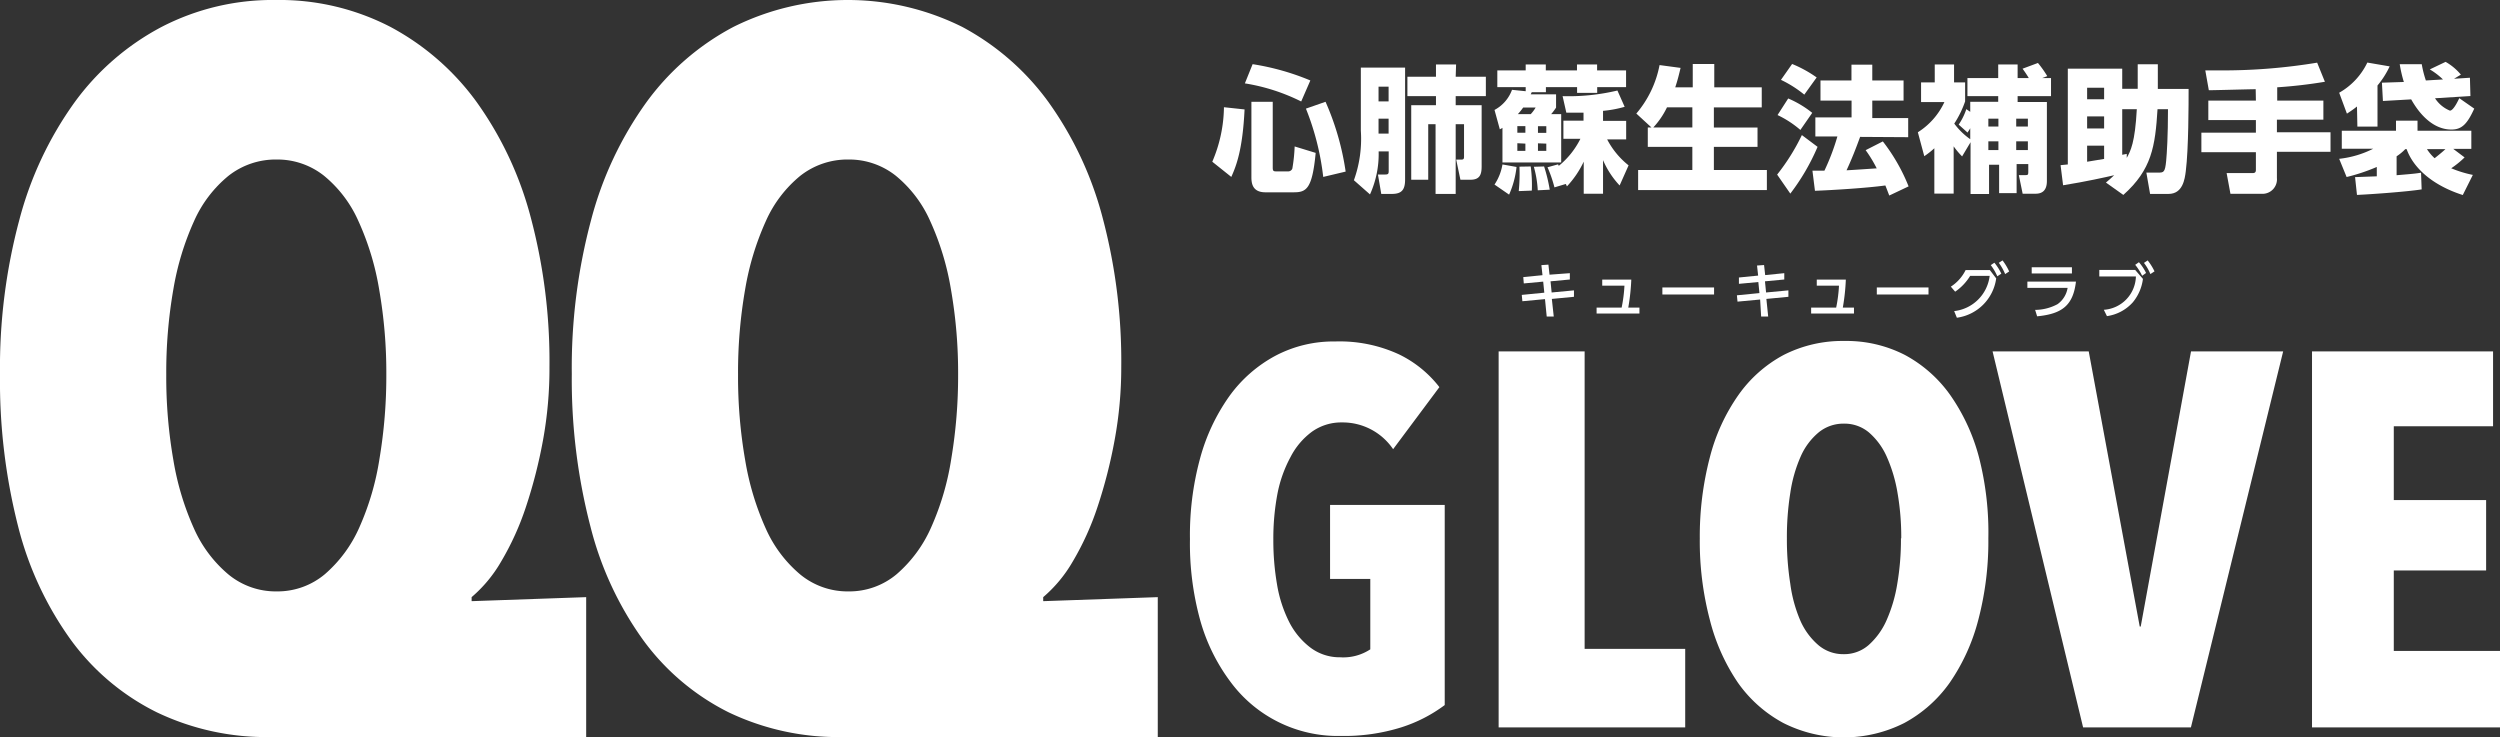
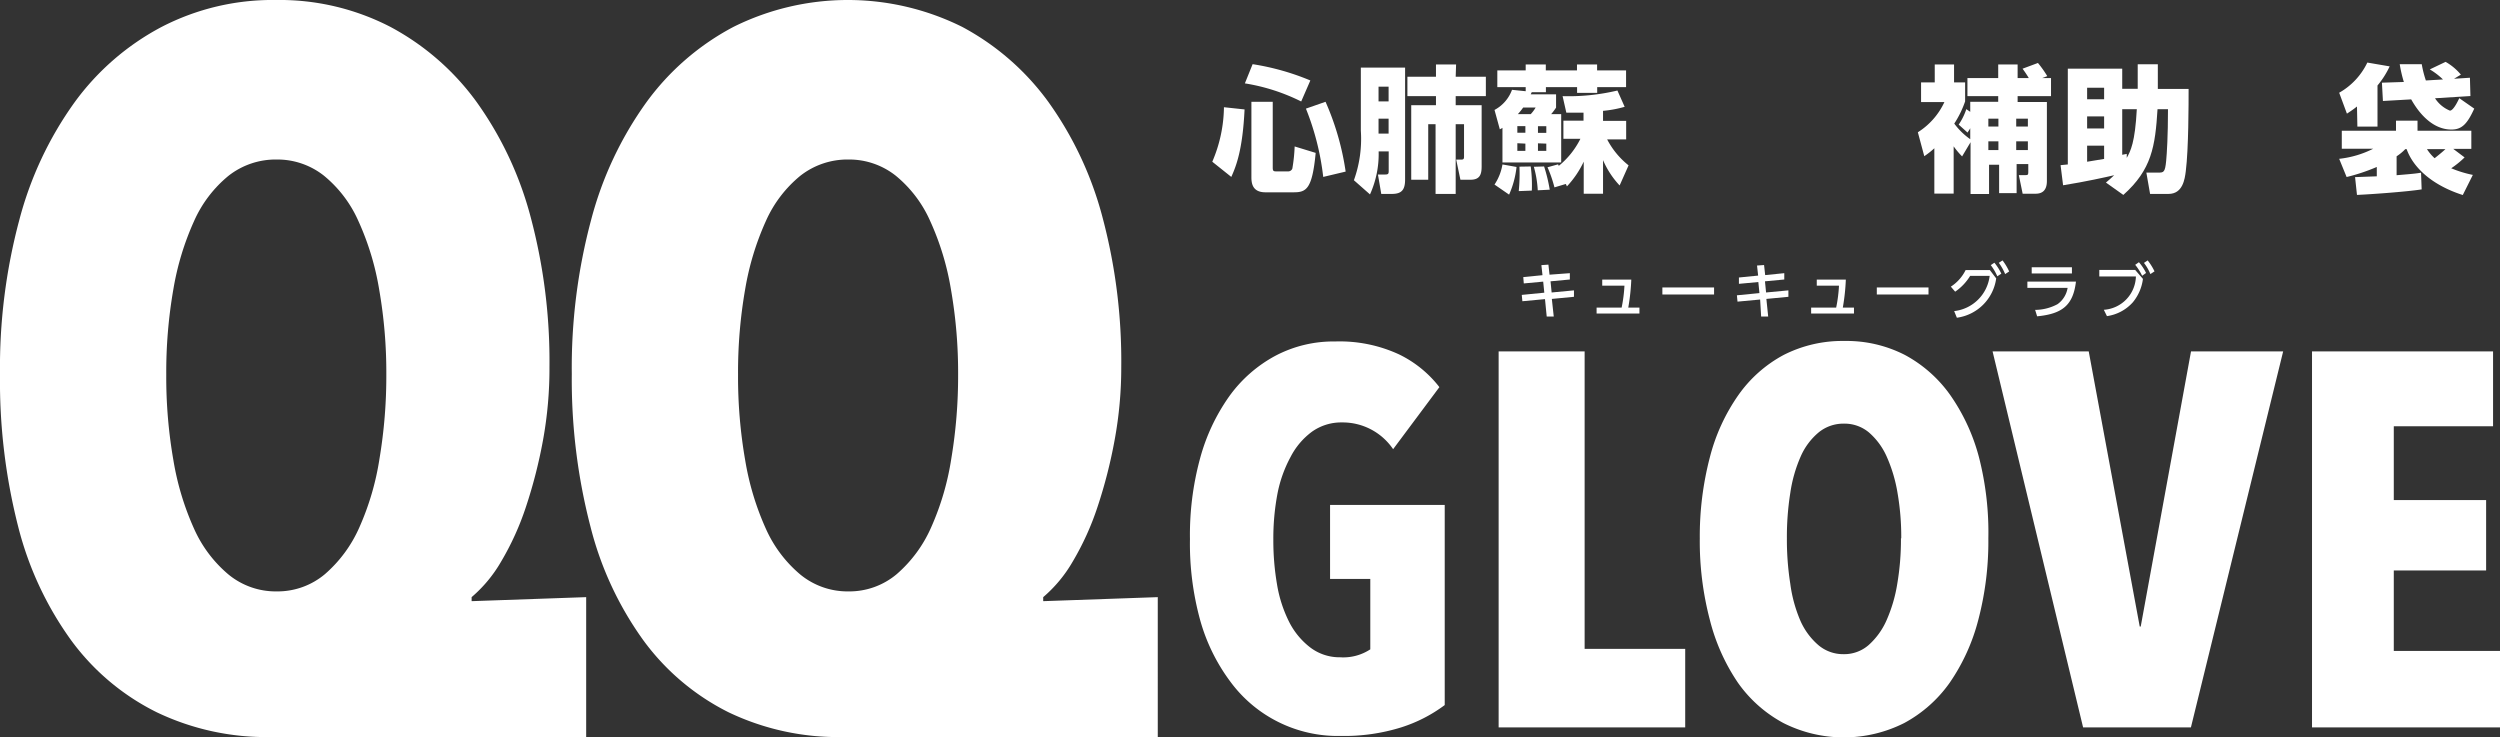
<svg xmlns="http://www.w3.org/2000/svg" viewBox="0 0 248.56 73.32">
  <rect x="0" y="0" width="248.56" height="73.32" fill="#333333" stroke="none" />
  <defs>
    <style>.cls-1{fill:#fff;}</style>
  </defs>
  <title>アセット 8</title>
  <g id="レイヤー_2" data-name="レイヤー 2">
    <g id="レイヤー_1-2" data-name="レイヤー 1">
      <path class="cls-1" d="M139.31,72.32a19,19,0,0,1-6,.85,13.26,13.26,0,0,1-11-5.42,18.51,18.51,0,0,1-3-6.15,28.71,28.71,0,0,1-1-8,29,29,0,0,1,1-8,19.42,19.42,0,0,1,2.93-6.23,13.51,13.51,0,0,1,4.57-4,12.36,12.36,0,0,1,5.94-1.42,14.07,14.07,0,0,1,6.36,1.29,11.31,11.31,0,0,1,4,3.25l-4.6,6.17A6.06,6.06,0,0,0,133.43,42a5,5,0,0,0-3,.93,7.22,7.22,0,0,0-2.12,2.51A12.71,12.71,0,0,0,127,49.14a23.89,23.89,0,0,0-.4,4.49,25.75,25.75,0,0,0,.37,4.49,13,13,0,0,0,1.19,3.69,7.41,7.41,0,0,0,2.08,2.54,4.81,4.81,0,0,0,3,1,4.89,4.89,0,0,0,3-.79v-7h-4V50.2h11.4V70.1A14.59,14.59,0,0,1,139.31,72.32Z" />
      <path class="cls-1" d="M149,72.32V34.94h8.55V64.51h10v7.81Z" />
      <path class="cls-1" d="M197.69,53.52a30.69,30.69,0,0,1-1,8.11,19.63,19.63,0,0,1-2.85,6.26,13.2,13.2,0,0,1-4.52,4,13.34,13.34,0,0,1-12,0,13.11,13.11,0,0,1-4.52-4A19.63,19.63,0,0,1,170,61.63a30.69,30.69,0,0,1-1-8.11,31,31,0,0,1,1-8.05,18.93,18.93,0,0,1,2.83-6.18,13,13,0,0,1,4.51-4,12.88,12.88,0,0,1,6.05-1.39,12.72,12.72,0,0,1,6,1.39,13.15,13.15,0,0,1,4.52,4,19.37,19.37,0,0,1,2.85,6.18A30.07,30.07,0,0,1,197.69,53.52Zm-8.66,0a25.57,25.57,0,0,0-.37-4.51,14.73,14.73,0,0,0-1.08-3.62,6.83,6.83,0,0,0-1.77-2.4,3.77,3.77,0,0,0-2.48-.87,3.89,3.89,0,0,0-2.51.87,6.52,6.52,0,0,0-1.79,2.4A13.93,13.93,0,0,0,178,49a27.75,27.75,0,0,0-.34,4.51,28.34,28.34,0,0,0,.34,4.55A13.85,13.85,0,0,0,179,61.71a6.81,6.81,0,0,0,1.79,2.43,3.81,3.81,0,0,0,2.51.9,3.69,3.69,0,0,0,2.48-.9,7.15,7.15,0,0,0,1.77-2.43,14.64,14.64,0,0,0,1.08-3.64A26.12,26.12,0,0,0,189,53.52Z" />
      <path class="cls-1" d="M217.83,72.32H207.11l-9-37.38h9.56l5.07,27.35h.1l5-27.35H227Z" />
      <path class="cls-1" d="M229.87,72.32V34.94h18v7.44H238v7.34h9.18v7H238v8h10.61v7.6Z" />
      <path class="cls-1" d="M156.08,27.16l0,.63-1.92.18.11,1.11,2.22-.21,0,.64-2.2.21.19,1.75-.7,0-.17-1.73-2.25.21-.06-.63,2.24-.22-.11-1.1-1.93.18-.05-.63,1.91-.19-.11-1,.7-.05.11,1Z" />
      <path class="cls-1" d="M163,30.58v.59h-4.26v-.59h2.49a14.4,14.4,0,0,0,.28-2.18h-2.21v-.6h2.89a20.77,20.77,0,0,1-.3,2.78Z" />
      <path class="cls-1" d="M170.42,28.58v.7h-5.14v-.7Z" />
      <path class="cls-1" d="M177.4,27.16l0,.63-1.92.18.11,1.11,2.22-.21,0,.64-2.19.21.18,1.75-.7,0L175,29.78l-2.25.21-.06-.63,2.24-.22-.11-1.1-1.93.18,0-.63,1.91-.19-.11-1,.7-.05.11,1Z" />
      <path class="cls-1" d="M184.33,30.58v.59h-4.26v-.59h2.49a14.4,14.4,0,0,0,.28-2.18h-2.21v-.6h2.89a20.77,20.77,0,0,1-.3,2.78Z" />
      <path class="cls-1" d="M191.74,28.58v.7H186.6v-.7Z" />
      <path class="cls-1" d="M194.29,30.93a4,4,0,0,0,3.53-3.5h-1.94A5.14,5.14,0,0,1,194.39,29l-.43-.5a4.13,4.13,0,0,0,1.47-1.65h2.41l.63.83a4.57,4.57,0,0,1-3.91,3.91Zm4-4.81a5.22,5.22,0,0,1,.69,1.09l-.4.26a5.3,5.3,0,0,0-.65-1.11Zm.81-.23a5.52,5.52,0,0,1,.66,1.1l-.4.26a5.37,5.37,0,0,0-.63-1.12Z" />
      <path class="cls-1" d="M206.4,28c-.28,2.36-1.37,3.21-3.86,3.45l-.2-.64a4.76,4.76,0,0,0,2.23-.57,2.46,2.46,0,0,0,1-1.62h-4V28ZM206,26.57v.62h-4v-.62Z" />
      <path class="cls-1" d="M212.29,26.84l.77.89a4.55,4.55,0,0,1-1,2.32,4.24,4.24,0,0,1-2.58,1.38l-.31-.63a3.41,3.41,0,0,0,3.19-3.31h-3.64v-.65Zm.37-.77a4.86,4.86,0,0,1,.71,1.07l-.39.28a5.3,5.3,0,0,0-.69-1.09Zm.87-.18a5.53,5.53,0,0,1,.68,1.09l-.41.27a4.66,4.66,0,0,0-.64-1.11Z" />
      <path class="cls-1" d="M26.91,73.28a25.2,25.2,0,0,1-11.34-2.47,23.43,23.43,0,0,1-8.46-7.1,33.17,33.17,0,0,1-5.3-11.34A58.59,58.59,0,0,1,0,37.2,56.81,56.81,0,0,1,1.92,21.87,35.35,35.35,0,0,1,7.41,10.18a25.3,25.3,0,0,1,8.67-7.51A24,24,0,0,1,27.42,0,24,24,0,0,1,38.81,2.67a25.34,25.34,0,0,1,8.57,7.46,34.91,34.91,0,0,1,5.39,11.49,55.58,55.58,0,0,1,1.86,14.87A39.7,39.7,0,0,1,54,43.7a48.9,48.9,0,0,1-1.71,6.7,27.51,27.51,0,0,1-2.47,5.44,13.52,13.52,0,0,1-2.93,3.53v.4l11.39-.4V73.28Zm11.5-36a48.11,48.11,0,0,0-.71-8.49,27,27,0,0,0-2.07-6.82,12.2,12.2,0,0,0-3.42-4.5,7.45,7.45,0,0,0-4.69-1.61,7.59,7.59,0,0,0-4.79,1.61,12.22,12.22,0,0,0-3.43,4.5,27.42,27.42,0,0,0-2.06,6.77,48,48,0,0,0-.71,8.54,48.07,48.07,0,0,0,.71,8.48,27.45,27.45,0,0,0,2.06,6.82,12.68,12.68,0,0,0,3.43,4.55,7.41,7.41,0,0,0,4.79,1.67,7.32,7.32,0,0,0,4.79-1.72,13.16,13.16,0,0,0,3.42-4.65,26.72,26.72,0,0,0,2-6.82A49.79,49.79,0,0,0,38.41,37.25Z" />
      <path class="cls-1" d="M83.76,73.28a25.2,25.2,0,0,1-11.34-2.47A23.51,23.51,0,0,1,64,63.71a33.16,33.16,0,0,1-5.29-11.34A58.15,58.15,0,0,1,56.85,37.2a56.81,56.81,0,0,1,1.92-15.33,35.35,35.35,0,0,1,5.49-11.69,25.3,25.3,0,0,1,8.67-7.51,25.52,25.52,0,0,1,22.73,0,25.34,25.34,0,0,1,8.57,7.46,34.91,34.91,0,0,1,5.39,11.49,55.58,55.58,0,0,1,1.86,14.87,39.7,39.7,0,0,1-.65,7.21,48.9,48.9,0,0,1-1.71,6.7,27.51,27.51,0,0,1-2.47,5.44,13.52,13.52,0,0,1-2.93,3.53v.4l11.39-.4V73.28Zm11.5-36a48.11,48.11,0,0,0-.71-8.49,27,27,0,0,0-2.07-6.82,12.2,12.2,0,0,0-3.42-4.5,7.45,7.45,0,0,0-4.69-1.61,7.59,7.59,0,0,0-4.79,1.61,12.22,12.22,0,0,0-3.43,4.5,27.42,27.42,0,0,0-2.06,6.77,48,48,0,0,0-.71,8.54,48.07,48.07,0,0,0,.71,8.48,27.45,27.45,0,0,0,2.06,6.82,12.68,12.68,0,0,0,3.43,4.55,7.41,7.41,0,0,0,4.79,1.67,7.32,7.32,0,0,0,4.79-1.72,13.16,13.16,0,0,0,3.42-4.65,26.72,26.72,0,0,0,2-6.82A49.79,49.79,0,0,0,95.26,37.25Z" />
      <path class="cls-1" d="M123.74,10.88c-.19,4-.83,5.63-1.32,6.71l-1.89-1.51a14.13,14.13,0,0,0,1.16-5.42Zm.8-4.5A24.7,24.7,0,0,1,130.28,8l-.91,2.09a19.27,19.27,0,0,0-5.6-1.8Zm-.12,3.74h2.12v6.54c0,.34.08.38.34.38h1.17a.44.44,0,0,0,.44-.28,16.38,16.38,0,0,0,.23-2.2l2.09.64c-.34,3.6-.93,3.92-2.19,3.92h-2.8c-1.22,0-1.4-.78-1.4-1.49Zm7.37,0a26.58,26.58,0,0,1,2,6.94l-2.23.53a26.11,26.11,0,0,0-1.72-6.79Z" />
      <path class="cls-1" d="M135.3,6.72h4.4V17.85c0,1-.32,1.43-1.31,1.43h-1.06L137,17.35h.73c.34,0,.34-.12.34-.42V15.05h-1a9.76,9.76,0,0,1-.86,4.28l-1.6-1.41A12.11,12.11,0,0,0,135.3,13Zm1.76,1.9v1.46h1V8.62Zm0,3.18v1.48h1V11.8Zm7.67-4.17h3V9.56h-3v.9h2.58v6.09c0,.8-.18,1.32-1.11,1.32h-1l-.42-2h.5c.23,0,.28-.07.28-.3V12.35h-.83v6.93h-2V12.35H142v5.52h-1.69V10.46h2.46v-.9h-2.84V7.63h2.84V6.41h2Z" />
      <path class="cls-1" d="M150.78,16.6a9.16,9.16,0,0,1-.74,2.75l-1.45-1a5.09,5.09,0,0,0,.79-2Zm.91-7.53V8.66h-2.82V7h2.82V6.41h2V7h3.1V6.41h2V7h2.88V8.66H158.8v.57h-2V8.66h-3.1v.51h-1.41l-.1.21h2.52V10.7a5.82,5.82,0,0,1-.49.65h1v4.8h-5.84V12.71l-.26.15-.53-1.93a3.7,3.7,0,0,0,1.74-2Zm-.83,3.47v.66h.8v-.66Zm0,1.7V15h.8v-.72Zm1.33-2.89a3.57,3.57,0,0,0,.49-.66h-1.24a6.41,6.41,0,0,1-.53.66Zm0,5.2a13.79,13.79,0,0,1,.11,2.4L151,19a17.49,17.49,0,0,0,.07-2.43Zm1.33,0a15.68,15.68,0,0,1,.56,2.31l-1.19.06a10.59,10.59,0,0,0-.39-2.34Zm-.61-4v.66h.83v-.66Zm0,1.7V15h.83v-.72Zm2,2.09.07.15a8.18,8.18,0,0,0,2.15-2.69h-1.69V12h2v-.8c-.39,0-.77,0-1.71,0l-.37-1.64A21,21,0,0,0,160.81,9l.72,1.62a11.51,11.51,0,0,1-2.15.4v1h2.3v1.84h-1.89a8,8,0,0,0,2.13,2.58l-.89,2a8.68,8.68,0,0,1-1.65-2.52v3.34h-1.92V16.07a9.37,9.37,0,0,1-1.67,2.46l-.11-.24-1.13.34a12.83,12.83,0,0,0-.69-2Z" />
-       <path class="cls-1" d="M164.19,12.67l-1.5-1.38A10.45,10.45,0,0,0,165,6.47l2.09.28c-.13.54-.28,1.19-.53,1.93h1.74V6.36h2.14V8.68h4.72v2H170.4v2h4.34V14.6H170.4v2.3h5.27v2h-12.8v-2h5.39V14.6h-4.43V12.67Zm4.07,0v-2h-2.52a8.08,8.08,0,0,1-1.36,2Z" />
-       <path class="cls-1" d="M180.71,14.6A21.46,21.46,0,0,1,178,19.25l-1.31-1.89a20.86,20.86,0,0,0,2.46-3.93Zm-2.92-4.81a10.17,10.17,0,0,1,2.39,1.43L179,12.92a10,10,0,0,0-2.27-1.48Zm.39-3.43a12.08,12.08,0,0,1,2.44,1.34l-1.23,1.71a11.31,11.31,0,0,0-2.32-1.47Zm6.76,7.25c-.41,1.13-.84,2.23-1.35,3.32.21,0,2.65-.17,3-.19a12.84,12.84,0,0,0-1.1-1.81l1.71-.87a18.26,18.26,0,0,1,2.56,4.47l-1.92.91c-.11-.27-.15-.4-.39-1-1.82.25-5.17.46-7,.53l-.25-2,1.19,0a22.4,22.4,0,0,0,1.29-3.4h-2.19v-1.9h3.6V10H181V8h3.08V6.43h2.07V8h3.11V10h-3.11v1.74h3.57v1.9Z" />
      <path class="cls-1" d="M195.08,15.55a7.92,7.92,0,0,1-.84-1v4.7h-1.92V14.74a8.34,8.34,0,0,1-1,.79l-.64-2.38a7.06,7.06,0,0,0,2.64-3H191V8.19h1.36V6.41h1.92V8.19h1.1v1.89a9.88,9.88,0,0,1-1.08,2.21,6.91,6.91,0,0,0,1.59,1.55V12.75c-.06.11-.1.17-.27.43l-.88-.79a6.14,6.14,0,0,0,.76-1.54l.39.27v-1h2.78V9.56h-3.06V7.76h3.06V6.41h1.93V7.76h1.11a10.73,10.73,0,0,0-.62-.93l1.53-.57a10.85,10.85,0,0,1,.93,1.31l-.5.19h.87v1.8h-3.32v.58h2.91V18c0,1-.53,1.26-1.12,1.26h-1.29l-.38-1.85h.6c.28,0,.34,0,.34-.32v-.78h-1.16v2.89h-1.74V16.38h-1v2.91h-1.84V14.14Zm2.61-3.75v.78h1V11.8Zm0,2.25v.87h1v-.87Zm2.77-2.25v.78h1.16V11.8Zm0,2.25v.87h1.16v-.87Z" />
      <path class="cls-1" d="M214.51,10.86c-.23,3.68-.57,6-3.4,8.52l-1.73-1.23c.27-.23.5-.42.82-.73-.86.2-2.83.64-5.08,1l-.25-2c.11,0,.6-.07.72-.07V6.83H211v2h1.54V6.39h2V8.84h3.06c0,1.45,0,5.95-.28,8.18-.1.78-.29,2.26-1.72,2.26h-1.83l-.37-2.12h1.17c.54,0,.69,0,.8-1.18.07-.74.18-2.45.18-5.12Zm-7-2.14V9.87h1.69V8.72Zm0,2.85v1.2h1.69v-1.2Zm1.69,2.91h-1.69v1.6l1.69-.28ZM211,10.86v4.53l.45-.09,0,.4c.38-.69.82-1.5,1-4.84Z" />
-       <path class="cls-1" d="M224.27,8.87c-.66,0-3.93.1-4.66.1L219.26,7c.51,0,.89,0,1.5,0a57.47,57.47,0,0,0,9.62-.77l.77,1.9a47.37,47.37,0,0,1-4.74.55V10H231v1.9h-4.62v1.25h5.33v1.94h-5.33V17.7A1.44,1.44,0,0,1,225,19.27h-3.24l-.38-2.06h2.49c.23,0,.42,0,.42-.32V15.13h-5.42V13.19h5.42V11.94h-4.73V10h4.73Z" />
      <path class="cls-1" d="M234.34,10.59c-.34.27-.59.44-1,.71l-.77-2.08a6.82,6.82,0,0,0,2.8-3l2.22.38a8.74,8.74,0,0,1-1.21,1.9v4.09h-2Zm4.8,4.24a4.86,4.86,0,0,1-.86.71v1.88c1.84-.15,2-.18,2.43-.25l.06,1.66c-1.59.25-5.26.5-6.43.55l-.19-1.77,2.16-.08V16.6a18.77,18.77,0,0,1-3,1l-.74-1.81a9.86,9.86,0,0,0,3.38-1h-3.12V13h5.39V12h2.14V13h5.35v1.8h-1.8l1.13.85a9.29,9.29,0,0,1-1.33,1.08,11.4,11.4,0,0,0,2.15.66l-1,2c-3.12-1-4.95-2.77-5.58-4.56Zm4.85-7,1.58-.1.05,1.82-3.52.22A3.21,3.21,0,0,0,243.58,11c.37,0,.86-1.09.93-1.24L246,10.8c-.7,1.53-1.23,2.08-2.27,2.08-2.34,0-3.72-2.52-4-3l-2.81.16-.1-1.82L239,8.15a12.86,12.86,0,0,1-.41-1.77h2.19A10.38,10.38,0,0,0,241.19,8l1.7-.1a6.94,6.94,0,0,0-1.31-1l1.57-.75a5.52,5.52,0,0,1,1.52,1.27Zm-2.69,7a4.4,4.4,0,0,0,.76.9c.1-.08.73-.57,1.07-.9Z" />
    </g>
  </g>
</svg>